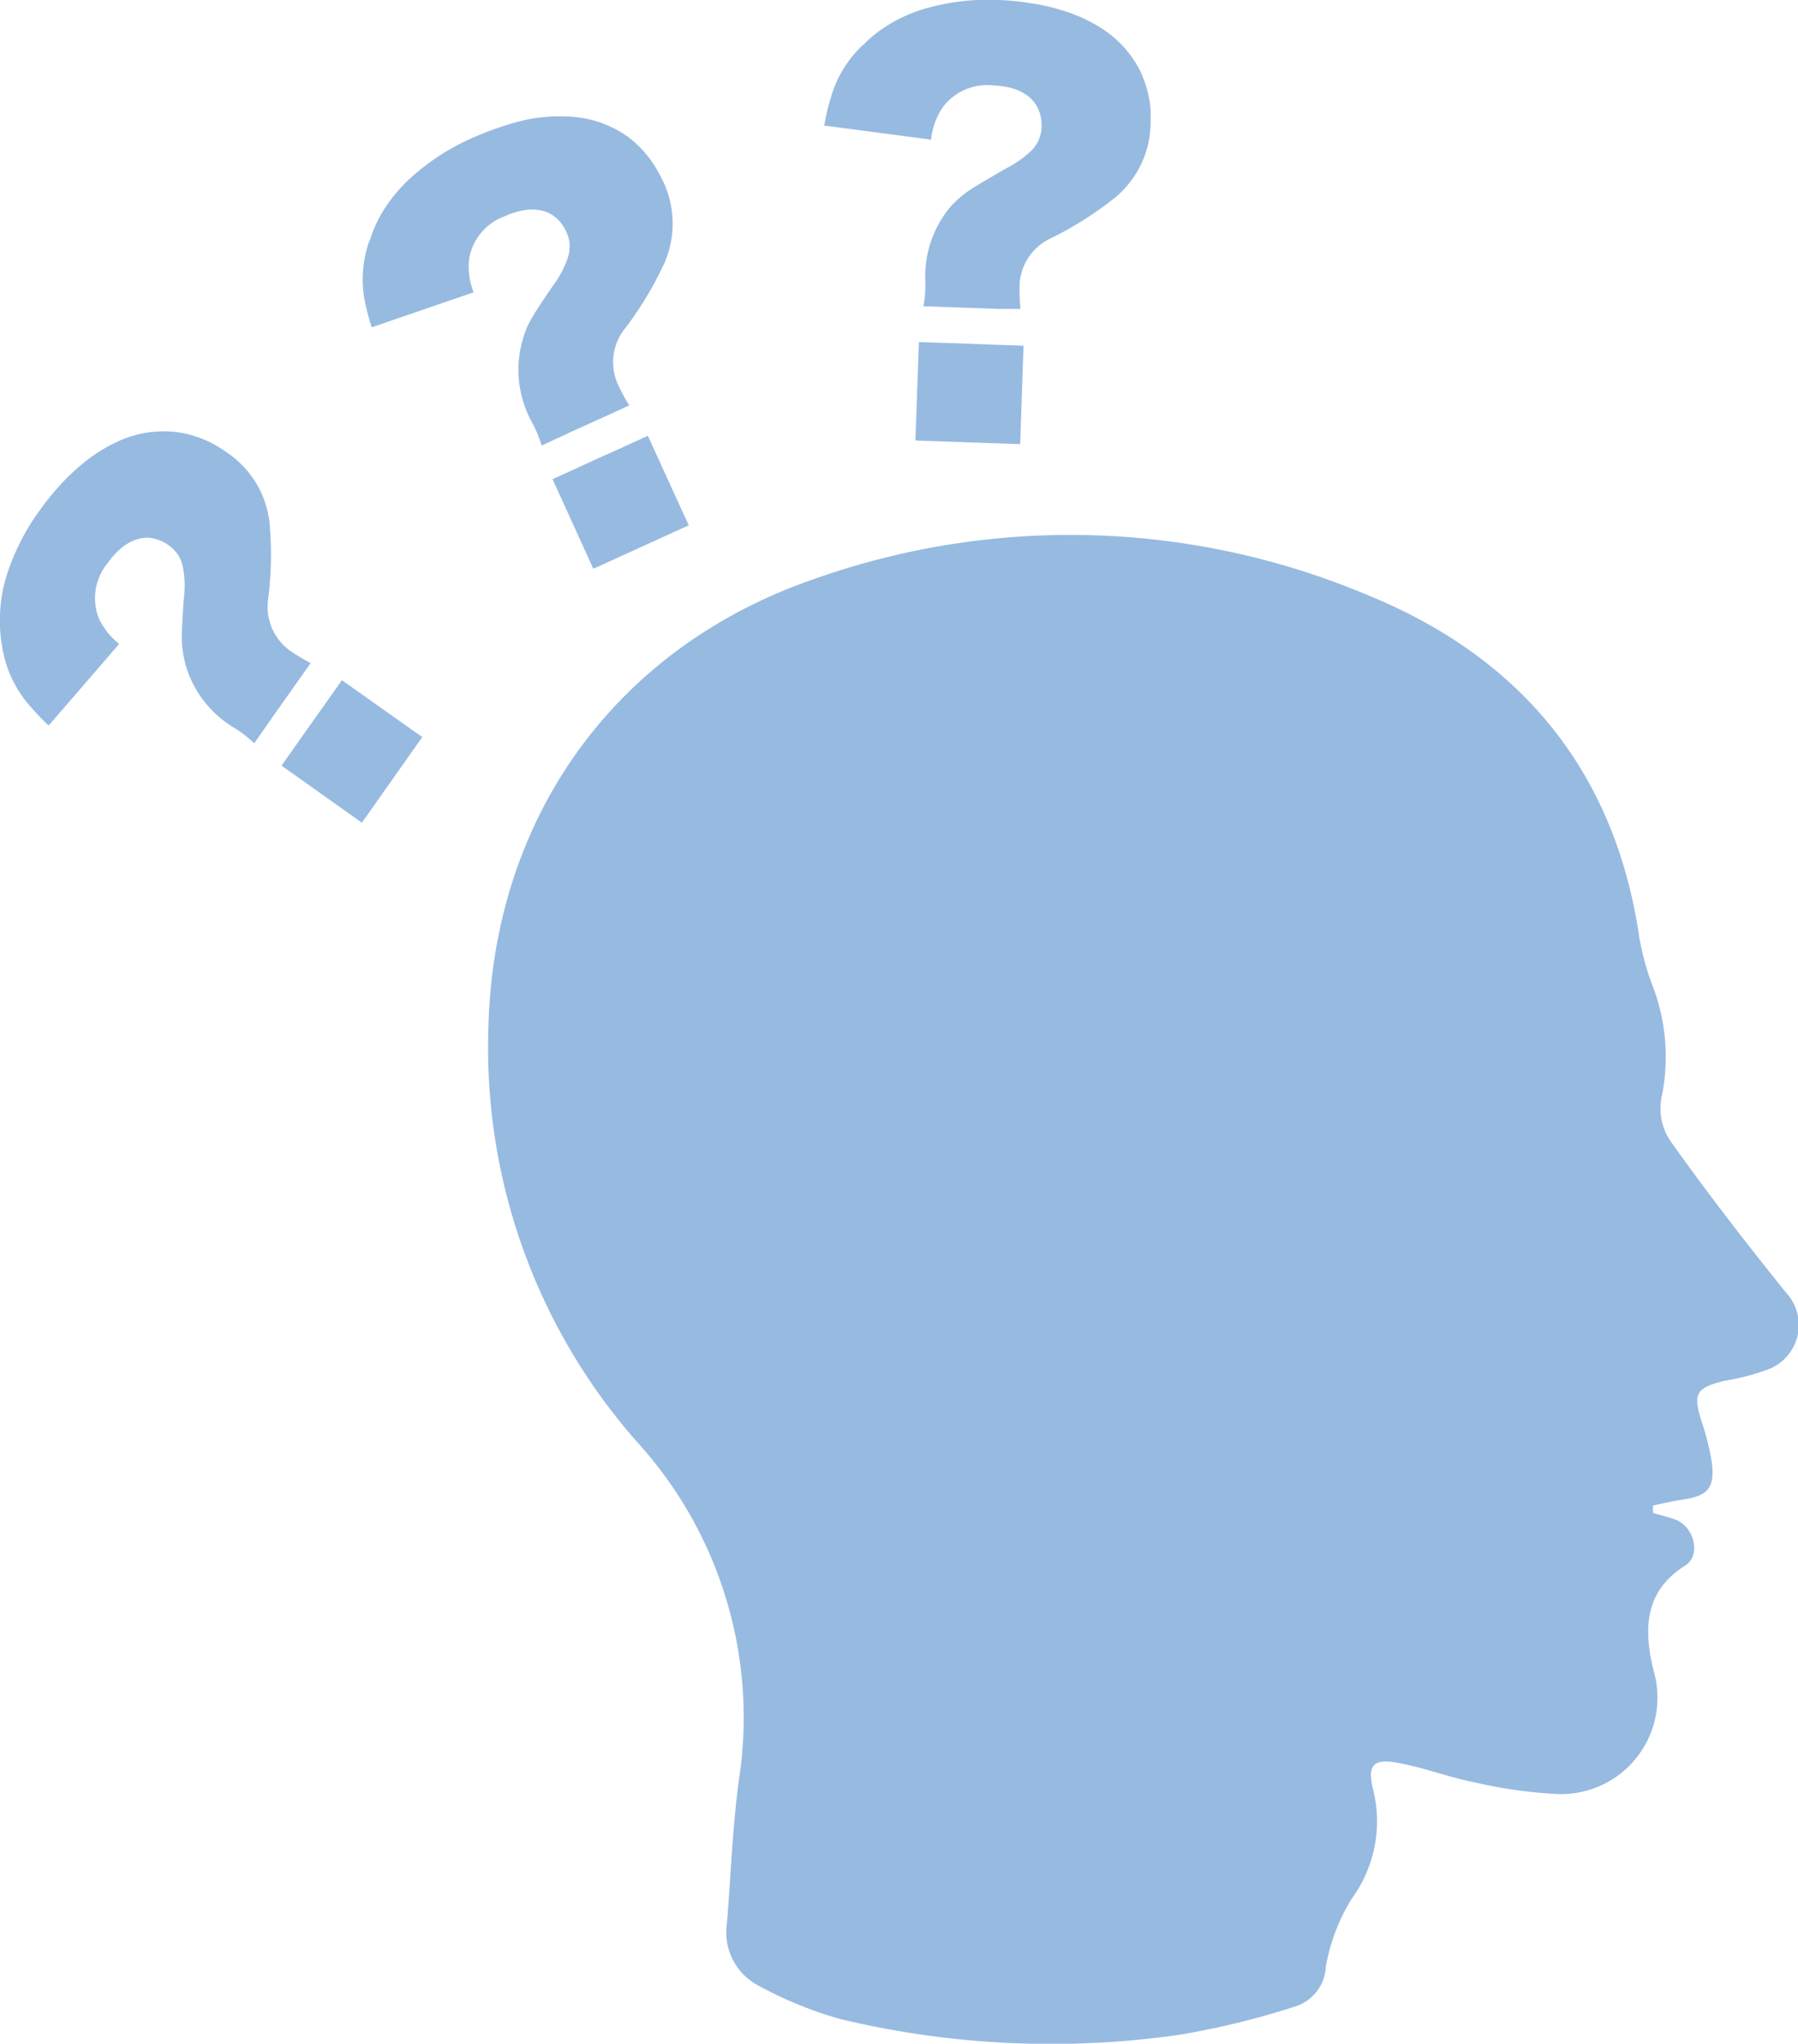
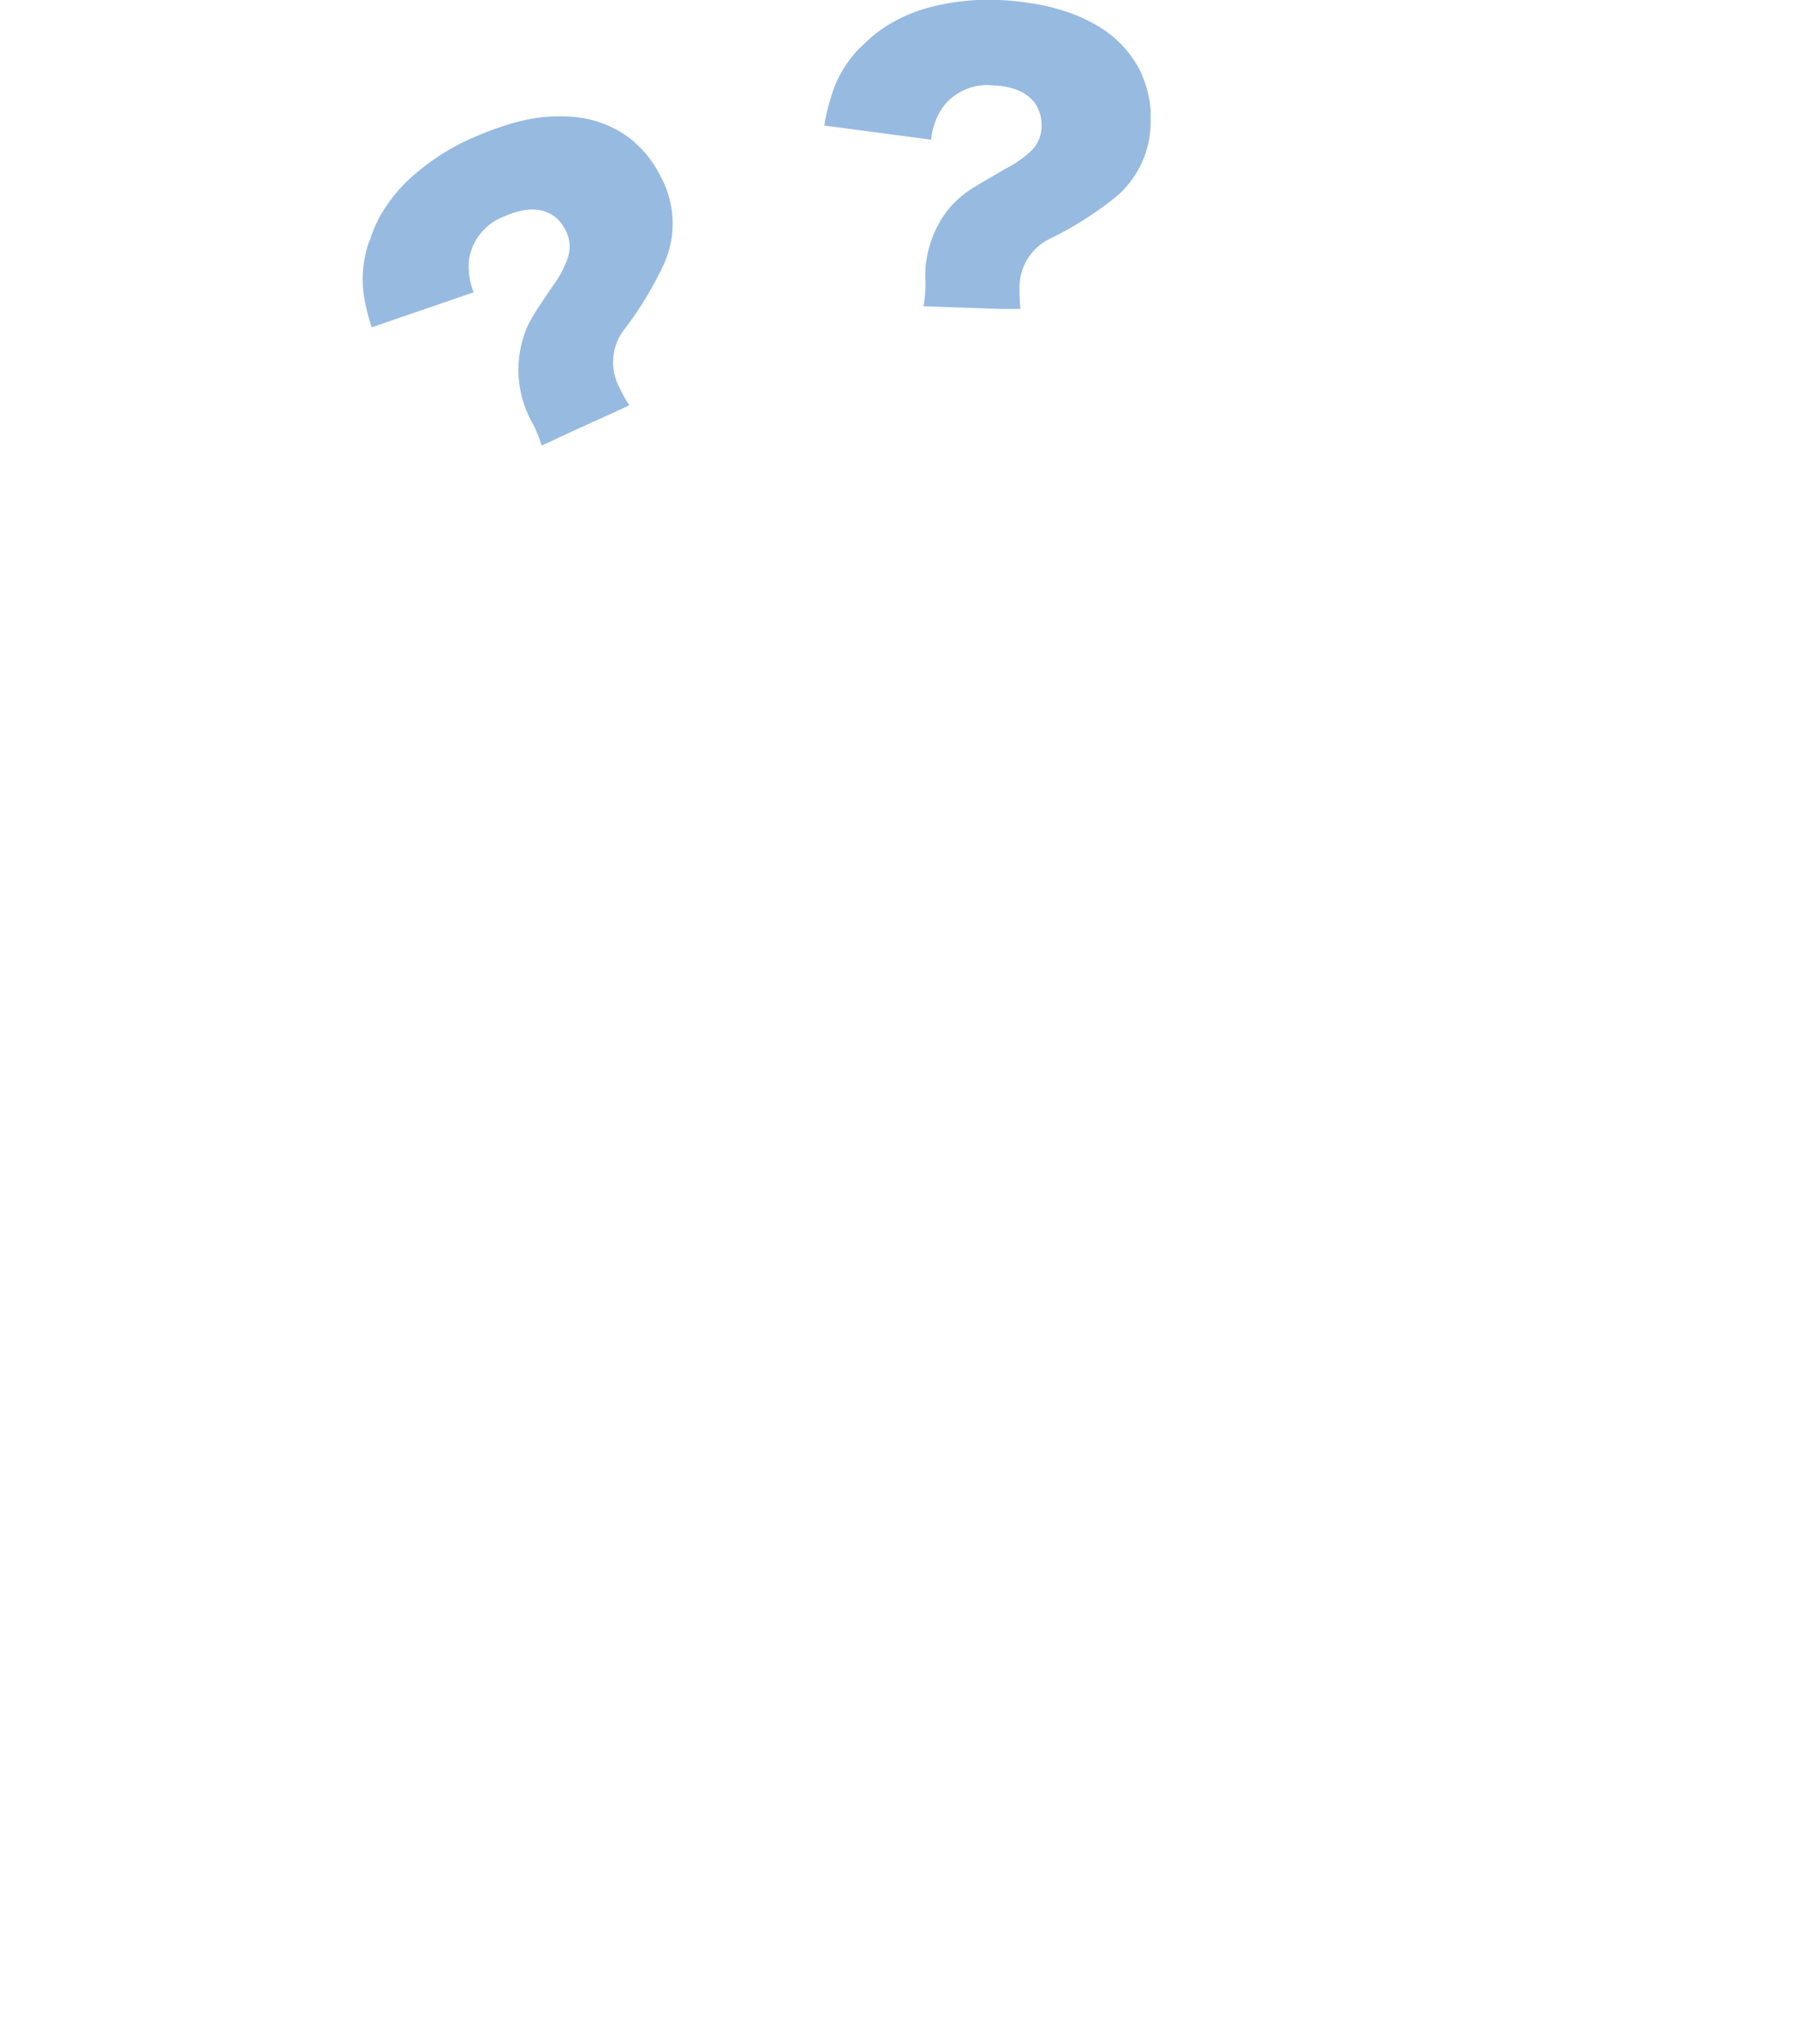
<svg xmlns="http://www.w3.org/2000/svg" viewBox="0 0 113.43 128.93">
  <defs>
    <style>.cls-1{fill:#97bae1;}</style>
  </defs>
  <g id="レイヤー_2" data-name="レイヤー 2">
    <g id="photo">
-       <path class="cls-1" d="M30.81,64.92A37.58,37.58,0,0,0,40.22,91a25.82,25.82,0,0,1,6.4,21.26c-.41,3-.51,6-.76,9.08a3.79,3.79,0,0,0,2,3.93A24.83,24.83,0,0,0,53,127.37a57,57,0,0,0,21.37,1,50.64,50.64,0,0,0,7.43-1.82,2.76,2.76,0,0,0,1.84-2.46,12.06,12.06,0,0,1,1.63-4.3,8.28,8.28,0,0,0,1.36-6.88c-.39-1.6,0-2,1.66-1.68s3.11.89,4.69,1.2a29.35,29.35,0,0,0,5.34.75,6.08,6.08,0,0,0,6-7.78c-.63-2.59-.61-5,2-6.64,1-.63.58-2.41-.59-2.88-.47-.19-1-.29-1.45-.44,0-.15,0-.31,0-.46.61-.13,1.22-.28,1.84-.37,1.63-.24,2.08-.73,1.87-2.37a16,16,0,0,0-.66-2.62c-.53-1.69-.33-2.06,1.41-2.5a15,15,0,0,0,2.86-.75,3,3,0,0,0,1.07-4.83c-2.52-3.13-5-6.33-7.31-9.59a3.65,3.65,0,0,1-.55-2.66,12.52,12.52,0,0,0-.62-7.27,17,17,0,0,1-.77-2.88c-1.54-10.51-7.5-17.66-17.12-21.59a48.29,48.29,0,0,0-34.83-1.06C38.8,40.81,31.1,51.59,30.81,64.92Z" />
-       <polygon class="cls-1" points="22.83 51.9 26.64 46.5 21.57 42.91 20.42 44.54 19.64 45.64 17.76 48.3 22.83 51.9" />
-       <path class="cls-1" d="M6.23,39a3.49,3.49,0,0,1,.58-3.5c.91-1.27,2-1.78,3-1.5a2.54,2.54,0,0,1,.8.38,2.16,2.16,0,0,1,.92,1.35,6.33,6.33,0,0,1,.07,2c-.19,2.72-.18,3,.11,4.23a6.86,6.86,0,0,0,3.14,4,8.05,8.05,0,0,1,1.19.93L17.36,45l1.47-2.08.77-1.09a12.23,12.23,0,0,1-1.11-.65,3.42,3.42,0,0,1-1.57-3.41A22.17,22.17,0,0,0,17,32.94a6.16,6.16,0,0,0-2.77-4.45,6.65,6.65,0,0,0-.56-.36,6.81,6.81,0,0,0-2-.78l-.57-.1a6.91,6.91,0,0,0-3.79.66,10.09,10.09,0,0,0-2.25,1.47,13.36,13.36,0,0,0-1.33,1.29,18.15,18.15,0,0,0-1.25,1.56,14.39,14.39,0,0,0-2.07,4.1A9.62,9.62,0,0,0,0,39.52a8.34,8.34,0,0,0,.15,1.32c0,.1,0,.22.06.33a7.26,7.26,0,0,0,1.63,3.31,15.81,15.81,0,0,0,1.23,1.29l4.45-5.15A4.43,4.43,0,0,1,6.23,39Z" />
-       <polygon class="cls-1" points="39.06 28.32 37.83 28.87 34.86 30.23 37.43 35.88 43.45 33.14 40.87 27.49 39.06 28.32" />
      <path class="cls-1" d="M23.45,20.65l6.43-2.21a4.43,4.43,0,0,1-.29-2.07,3.47,3.47,0,0,1,2.26-2.73c1.42-.64,2.6-.54,3.36.22a2.62,2.62,0,0,1,.5.73,2.16,2.16,0,0,1,.12,1.64A6.22,6.22,0,0,1,34.9,18c-1.54,2.26-1.69,2.54-2,3.71a6.84,6.84,0,0,0,.7,5,8.1,8.1,0,0,1,.57,1.4l2-.93,2.32-1.05,1.21-.56a8.85,8.85,0,0,1-.62-1.12,3.39,3.39,0,0,1,.36-3.74,22.08,22.08,0,0,0,2.48-4.13,6.19,6.19,0,0,0-.14-5.25c-.1-.2-.21-.4-.31-.58a6.82,6.82,0,0,0-1.31-1.66,5.2,5.2,0,0,0-.44-.38,6.85,6.85,0,0,0-3.61-1.34,10.27,10.27,0,0,0-2.68.14A12.92,12.92,0,0,0,31.62,8a19.08,19.08,0,0,0-1.86.72,14.39,14.39,0,0,0-3.85,2.5,9.66,9.66,0,0,0-2,2.54,9.19,9.19,0,0,0-.52,1.21c0,.11-.09.21-.12.31a7.26,7.26,0,0,0-.26,3.7A14.68,14.68,0,0,0,23.45,20.65Z" />
-       <polygon class="cls-1" points="61.23 21.69 57.97 21.58 57.75 27.79 64.36 28.02 64.57 21.81 62.58 21.74 61.23 21.69" />
      <path class="cls-1" d="M59.43,6.83a3.49,3.49,0,0,1,3.25-1.44c1.55.06,2.57.68,2.9,1.7a2.43,2.43,0,0,1,.13.88,2.18,2.18,0,0,1-.62,1.51,6.65,6.65,0,0,1-1.61,1.14C61.1,12,60.83,12.14,60,13a6.83,6.83,0,0,0-1.62,4.81,7.81,7.81,0,0,1-.12,1.51l2.24.08,2.55.09,1.33,0a10.11,10.11,0,0,1-.06-1.28,3.4,3.4,0,0,1,2-3.19,22,22,0,0,0,4.07-2.59,6.19,6.19,0,0,0,2.2-4.76c0-.22,0-.44,0-.66A6.63,6.63,0,0,0,72.15,5c-.07-.18-.14-.36-.22-.53a6.89,6.89,0,0,0-2.64-2.81A10,10,0,0,0,66.83.6,12.16,12.16,0,0,0,65,.2,15.46,15.46,0,0,0,63,0a14.52,14.52,0,0,0-4.56.52,9.56,9.56,0,0,0-2.91,1.39,8.26,8.26,0,0,0-1,.85c-.08.08-.17.14-.25.23a7.27,7.27,0,0,0-1.87,3.19A12.71,12.71,0,0,0,52,7.92l6.74.89A4.5,4.5,0,0,1,59.43,6.83Z" />
    </g>
  </g>
</svg>